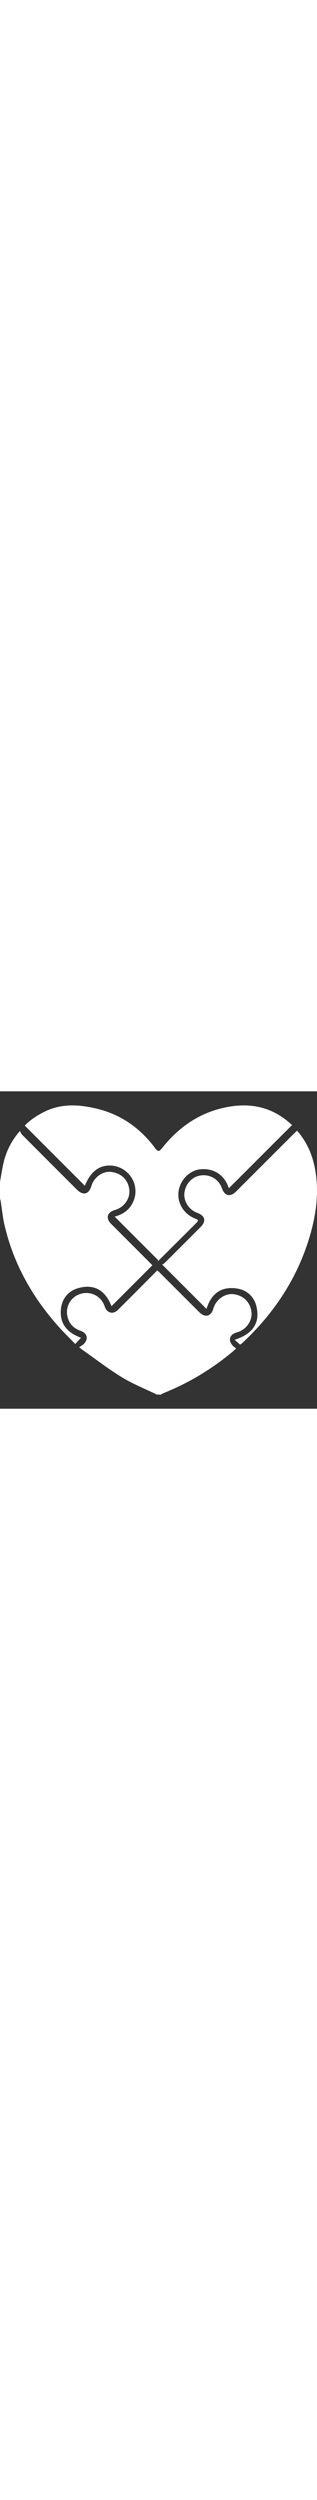
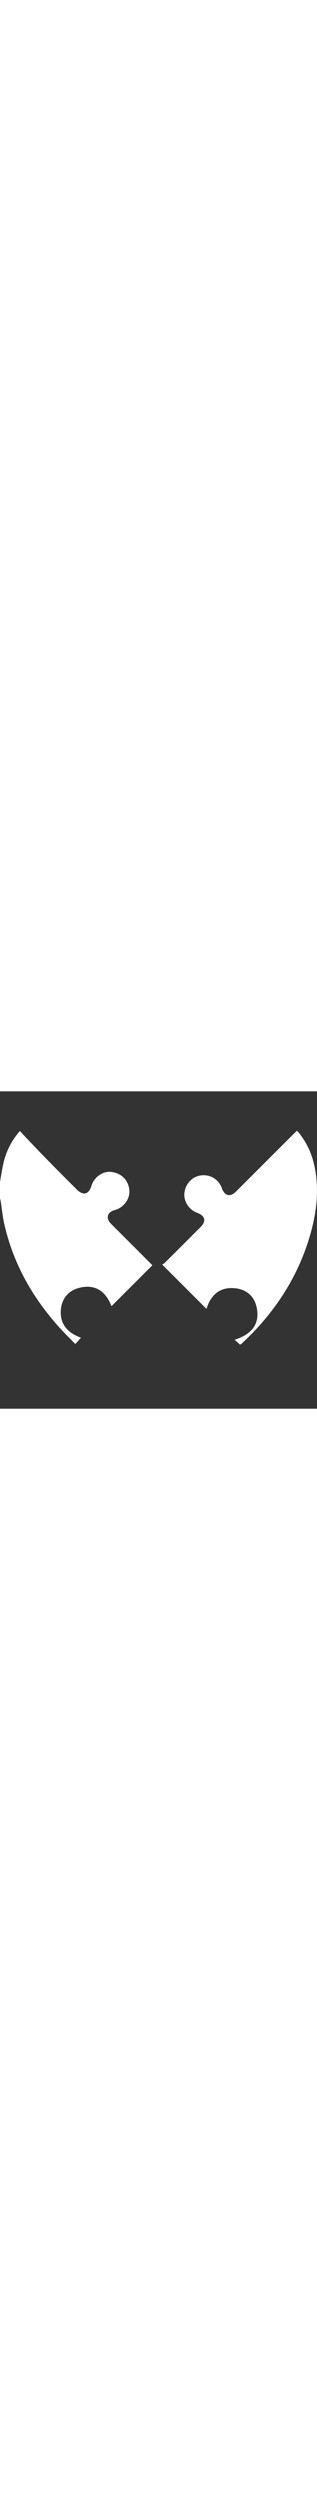
<svg xmlns="http://www.w3.org/2000/svg" version="1.1" id="Livello_1" width="65" x="0px" y="0px" viewBox="0 0 512 512" style="enable-background:new 0 0 512 512;" xml:space="preserve">
  <rect x="0" y="0" width="512" height="512" fill="#333333" stroke="none" />
  <style type="text/css">
        .st0 {
            fill: #FFFFFF;
        }
    </style>
  <g>
-     <path class="st0" d="M0,146.2c2-10.9,3.5-21.9,6.1-32.6C10.6,95.9,18.4,79.8,32.1,64c1.4,2.4,2.2,4.6,3.7,6.1   C65.1,99.6,94.6,129,124,158.4c10.3,10.3,19.4,8,23.6-5.7c4.3-14.3,18.4-24.3,31.9-22.7c16.6,1.9,27.9,13.2,29.4,29.4   c1.3,14.1-8.9,28.1-23.4,32.1c-12.6,3.5-15.2,13.3-5.9,22.5c21,21,42,42,62.9,62.9c1.5,1.5,3,3.1,3.6,3.7   c-22.1,22.1-43.9,43.9-66,66c-9.4-24.2-26.7-36.7-53.5-29.2c-16.8,4.7-26.8,17.5-28.3,34.9c-1.9,23,10.6,37.2,32.5,45.2   c-3.1,3.4-5.7,6.2-9.2,10.1c-8.4-8.6-16.7-16.8-24.6-25.4C52.9,333.6,21.3,278.1,6.8,213.5c-2.6-11.8-3.7-23.9-5.6-35.8   c-0.3-1.7-0.8-3.4-1.2-5.1C0,163.8,0,155,0,146.2z" />
-     <path class="st0" d="M253.4,489.2c-18.9-9.2-38.6-17-56.5-27.9c-22-13.4-42.5-29.4-63.6-44.2c-1.3-0.9-2.5-1.9-5.5-4.3   c3.1-2.1,5.5-3.2,7.3-5c8.3-8.3,6-17.6-5.1-21.5c-12-4.3-19.5-12.6-21.5-25.5c-2.4-15.1,6.9-29.7,21.6-34.1   c15.1-4.6,31.1,2.5,37.5,16.6c0.7,1.6,1.3,3.3,2,5c3.6,9.5,13.1,11.8,20.4,4.7c11.5-11.3,22.9-22.8,34.3-34.2   c9.8-9.9,19.6-19.8,29.8-30c1.9,1.8,3.5,3.2,5,4.8c21,21,42,42,63,62.9c9.2,9.2,19,6.5,22.5-6c4-14.3,18.4-24.8,32.2-23.3   c16.4,1.8,27.8,13.2,29.4,29.5c1.4,13.9-9.1,28.3-23.4,32.1c-12.3,3.3-15.2,13.1-6.3,22.1c1.3,1.3,2.8,2.2,4.9,3.9   c-2.6,2.3-4.3,4-6.2,5.6c-33.9,28.2-71.2,50.6-112.2,66.9c-1.2,0.5-2.3,1.4-3.4,2.1C257.4,489.2,255.4,489.2,253.4,489.2z" />
-     <path class="st0" d="M255.5,272.4c-23.4-23.4-46.9-46.8-70.3-70.3c12.8-3.3,24-10.5,30-24.1c3.7-8.4,4.6-17.1,2.5-26.2   c-3.9-17-19-30.3-36.7-31.9c-20.1-1.8-34.4,9.1-44,32.4c-31.8-31.8-64.1-64.1-97-97c7.7-8.3,19.4-16.3,32.3-22.6   c26.3-12.9,53.6-11.6,81.1-5.4c40.4,9,72.2,31.1,96.9,64c4.9,6.6,6.6,6.4,11.9-0.2c26.2-32.9,59-56,100.7-64.9   c39.5-8.5,75.5-1.9,106.2,26c1.2,1.1,2.5,2,2.7,2.1c-34.3,34.2-68,68-102,101.9c-0.2-0.4-0.9-1.7-1.4-3.1   c-7.1-19.1-24.7-29.7-45.3-27.3c-17.2,2-32.1,17.3-34.7,35.4c-2.7,18.6,8.3,36.8,26.6,44c3.5,1.4,6.9,2.3,2.5,6.7   c-20.6,20.5-41.2,41.1-61.8,61.6c-0.3,0.3-0.7,0.3-1,0.5C254.8,273.5,255.2,272.9,255.5,272.4z" />
+     <path class="st0" d="M0,146.2c2-10.9,3.5-21.9,6.1-32.6C10.6,95.9,18.4,79.8,32.1,64C65.1,99.6,94.6,129,124,158.4c10.3,10.3,19.4,8,23.6-5.7c4.3-14.3,18.4-24.3,31.9-22.7c16.6,1.9,27.9,13.2,29.4,29.4   c1.3,14.1-8.9,28.1-23.4,32.1c-12.6,3.5-15.2,13.3-5.9,22.5c21,21,42,42,62.9,62.9c1.5,1.5,3,3.1,3.6,3.7   c-22.1,22.1-43.9,43.9-66,66c-9.4-24.2-26.7-36.7-53.5-29.2c-16.8,4.7-26.8,17.5-28.3,34.9c-1.9,23,10.6,37.2,32.5,45.2   c-3.1,3.4-5.7,6.2-9.2,10.1c-8.4-8.6-16.7-16.8-24.6-25.4C52.9,333.6,21.3,278.1,6.8,213.5c-2.6-11.8-3.7-23.9-5.6-35.8   c-0.3-1.7-0.8-3.4-1.2-5.1C0,163.8,0,155,0,146.2z" />
    <path class="st0" d="M479.8,63.5c14.8,16.9,23.6,36.1,28.1,57.2c7.7,36.2,3.8,72-5.9,107.2c-19.6,70.7-58.3,129.6-111.8,179.2   c-0.4,0.4-1,0.6-2.5,1.5c-2.4-2.1-4.9-4.4-8.7-7.8c27.4-8.9,41.3-25.1,35.5-52.5c-3.7-17.3-15.9-28.3-33.6-30.5   c-25.6-3.2-40.5,10.7-47.4,33.2c-23.5-23.5-46.9-46.9-71.6-71.6c0.4-0.2,2.6-1,4.1-2.6c19.4-19.2,38.6-38.5,57.9-57.8   c9.6-9.6,7.6-18.1-5.2-22.9c-13.8-5.1-22.5-18.9-20.8-32.7c1.9-14.7,13-26.2,27-27.8c15.1-1.8,28.4,6.5,33.6,21   c4.4,12.3,13.4,14.3,22.7,5.1c31.1-31.1,62.2-62.2,93.4-93.3C476.2,66.8,477.8,65.4,479.8,63.5z" />
  </g>
</svg>